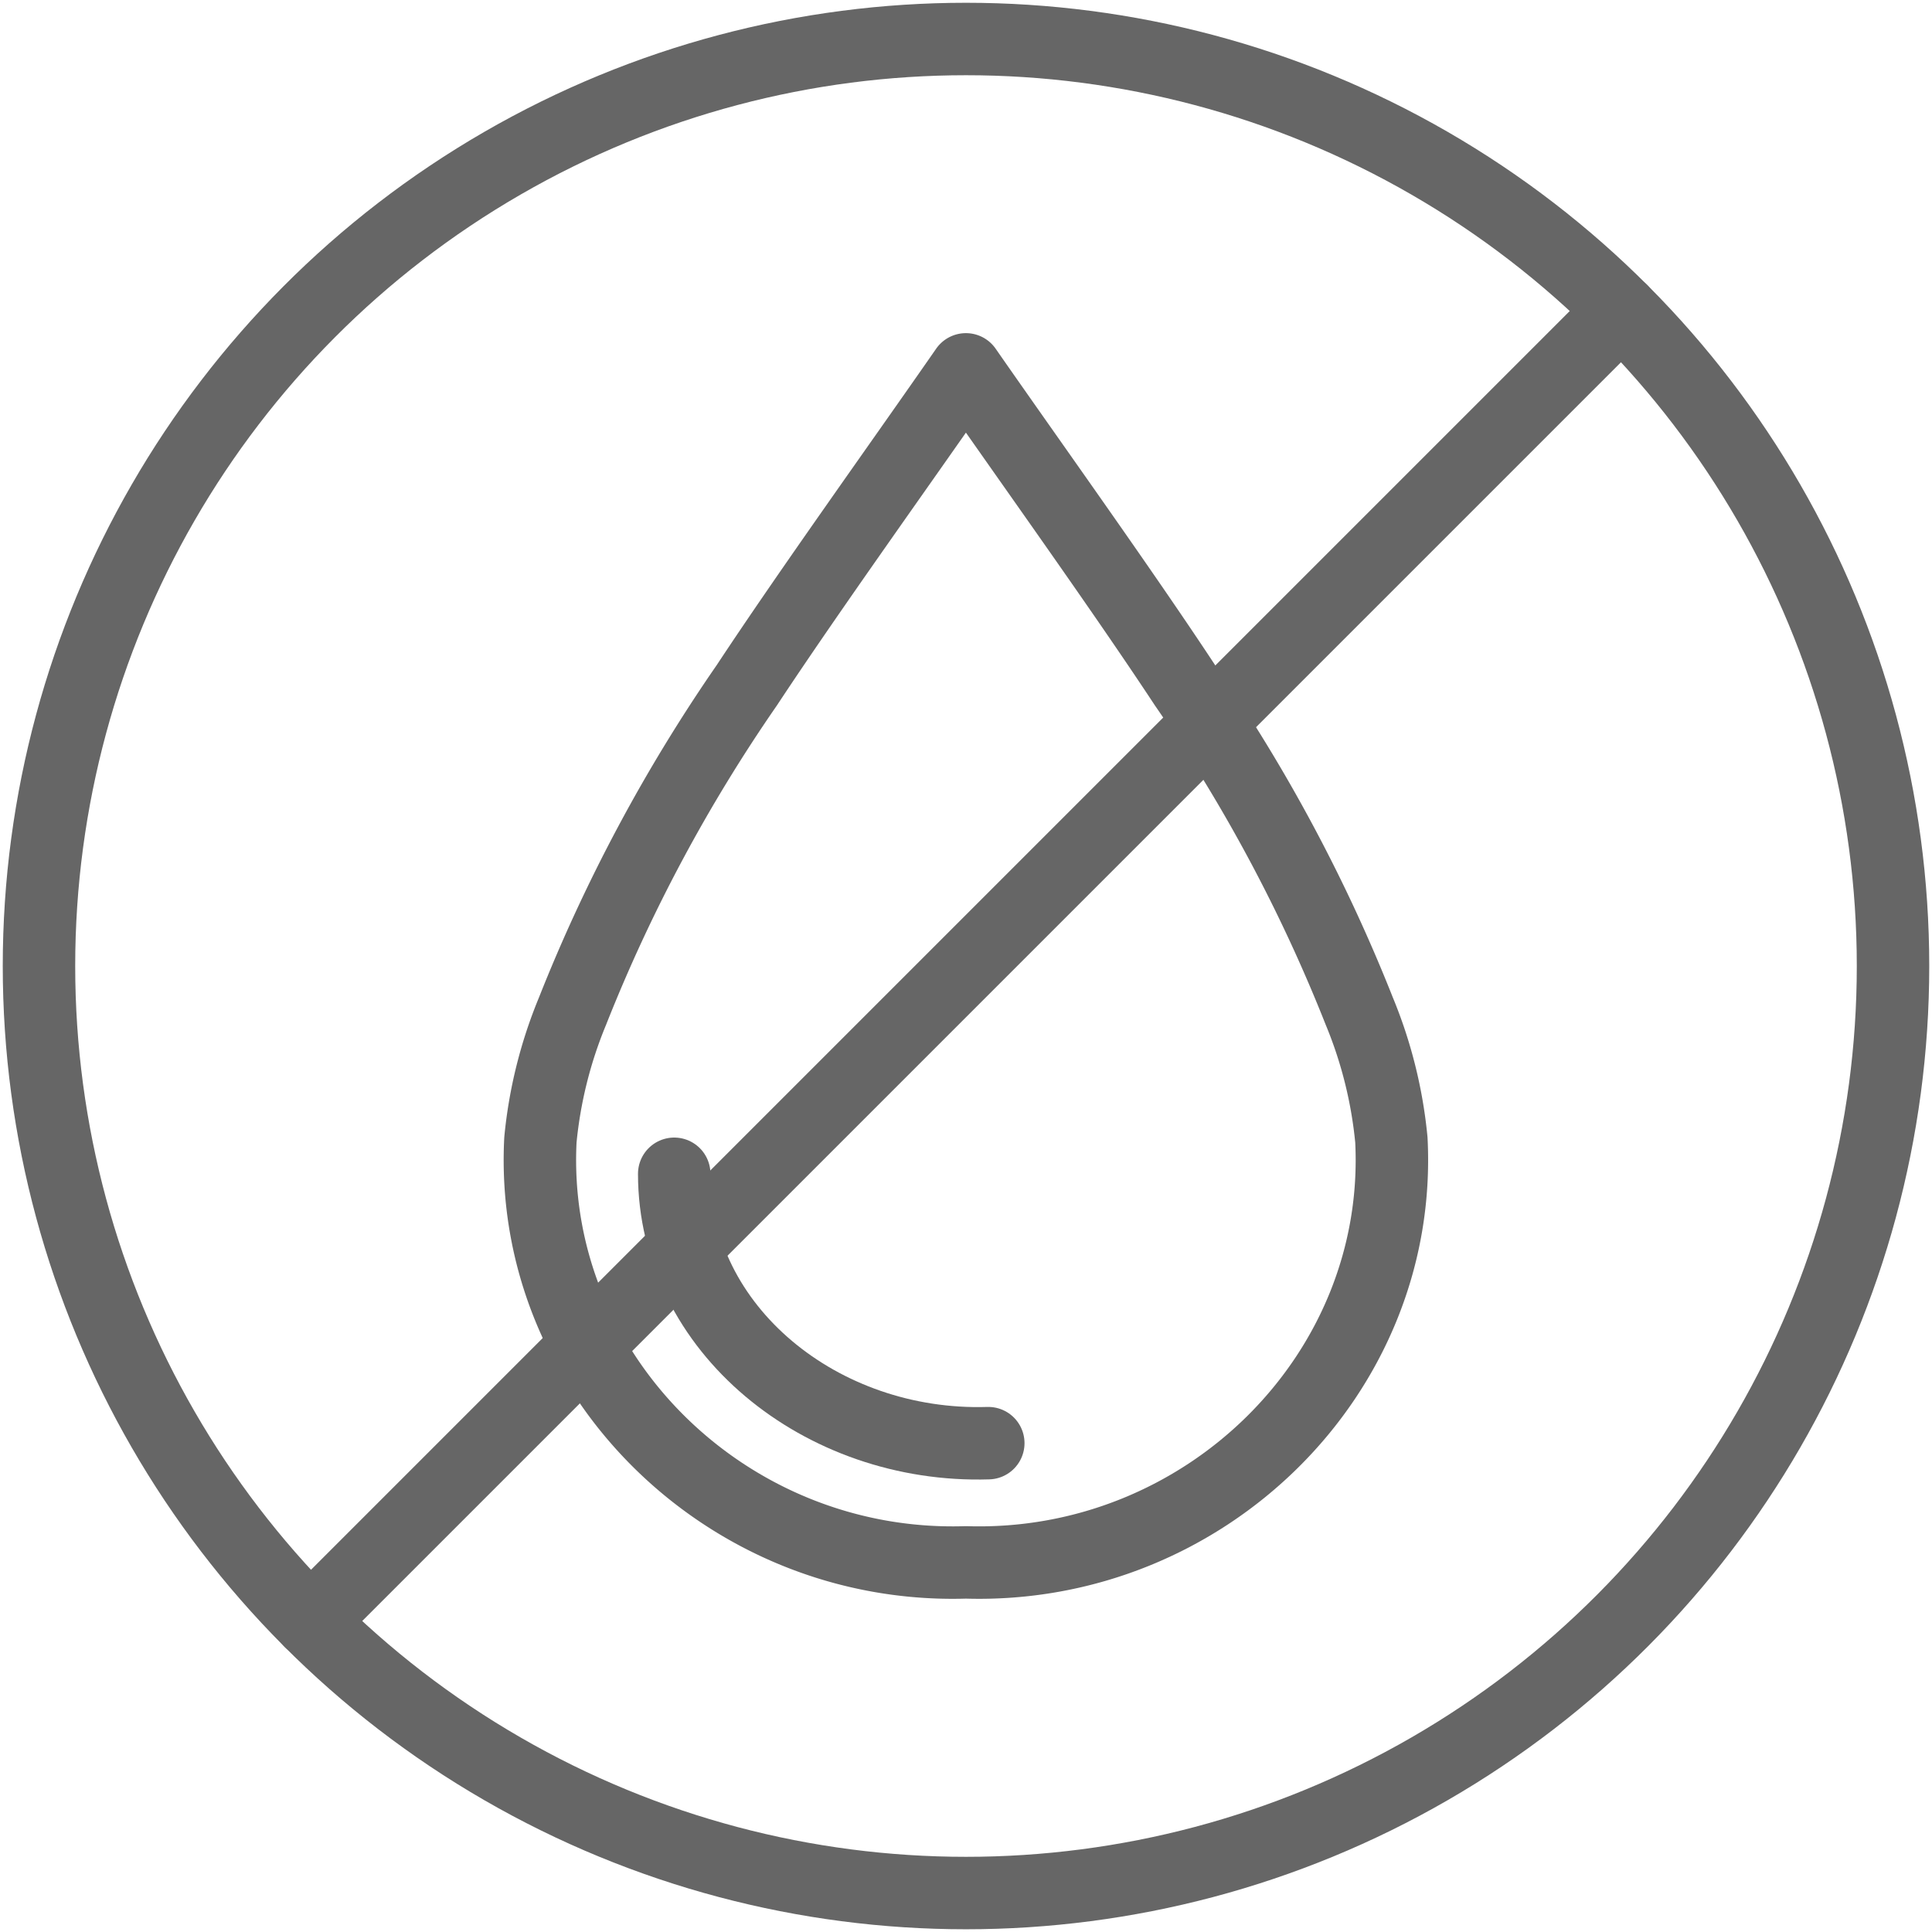
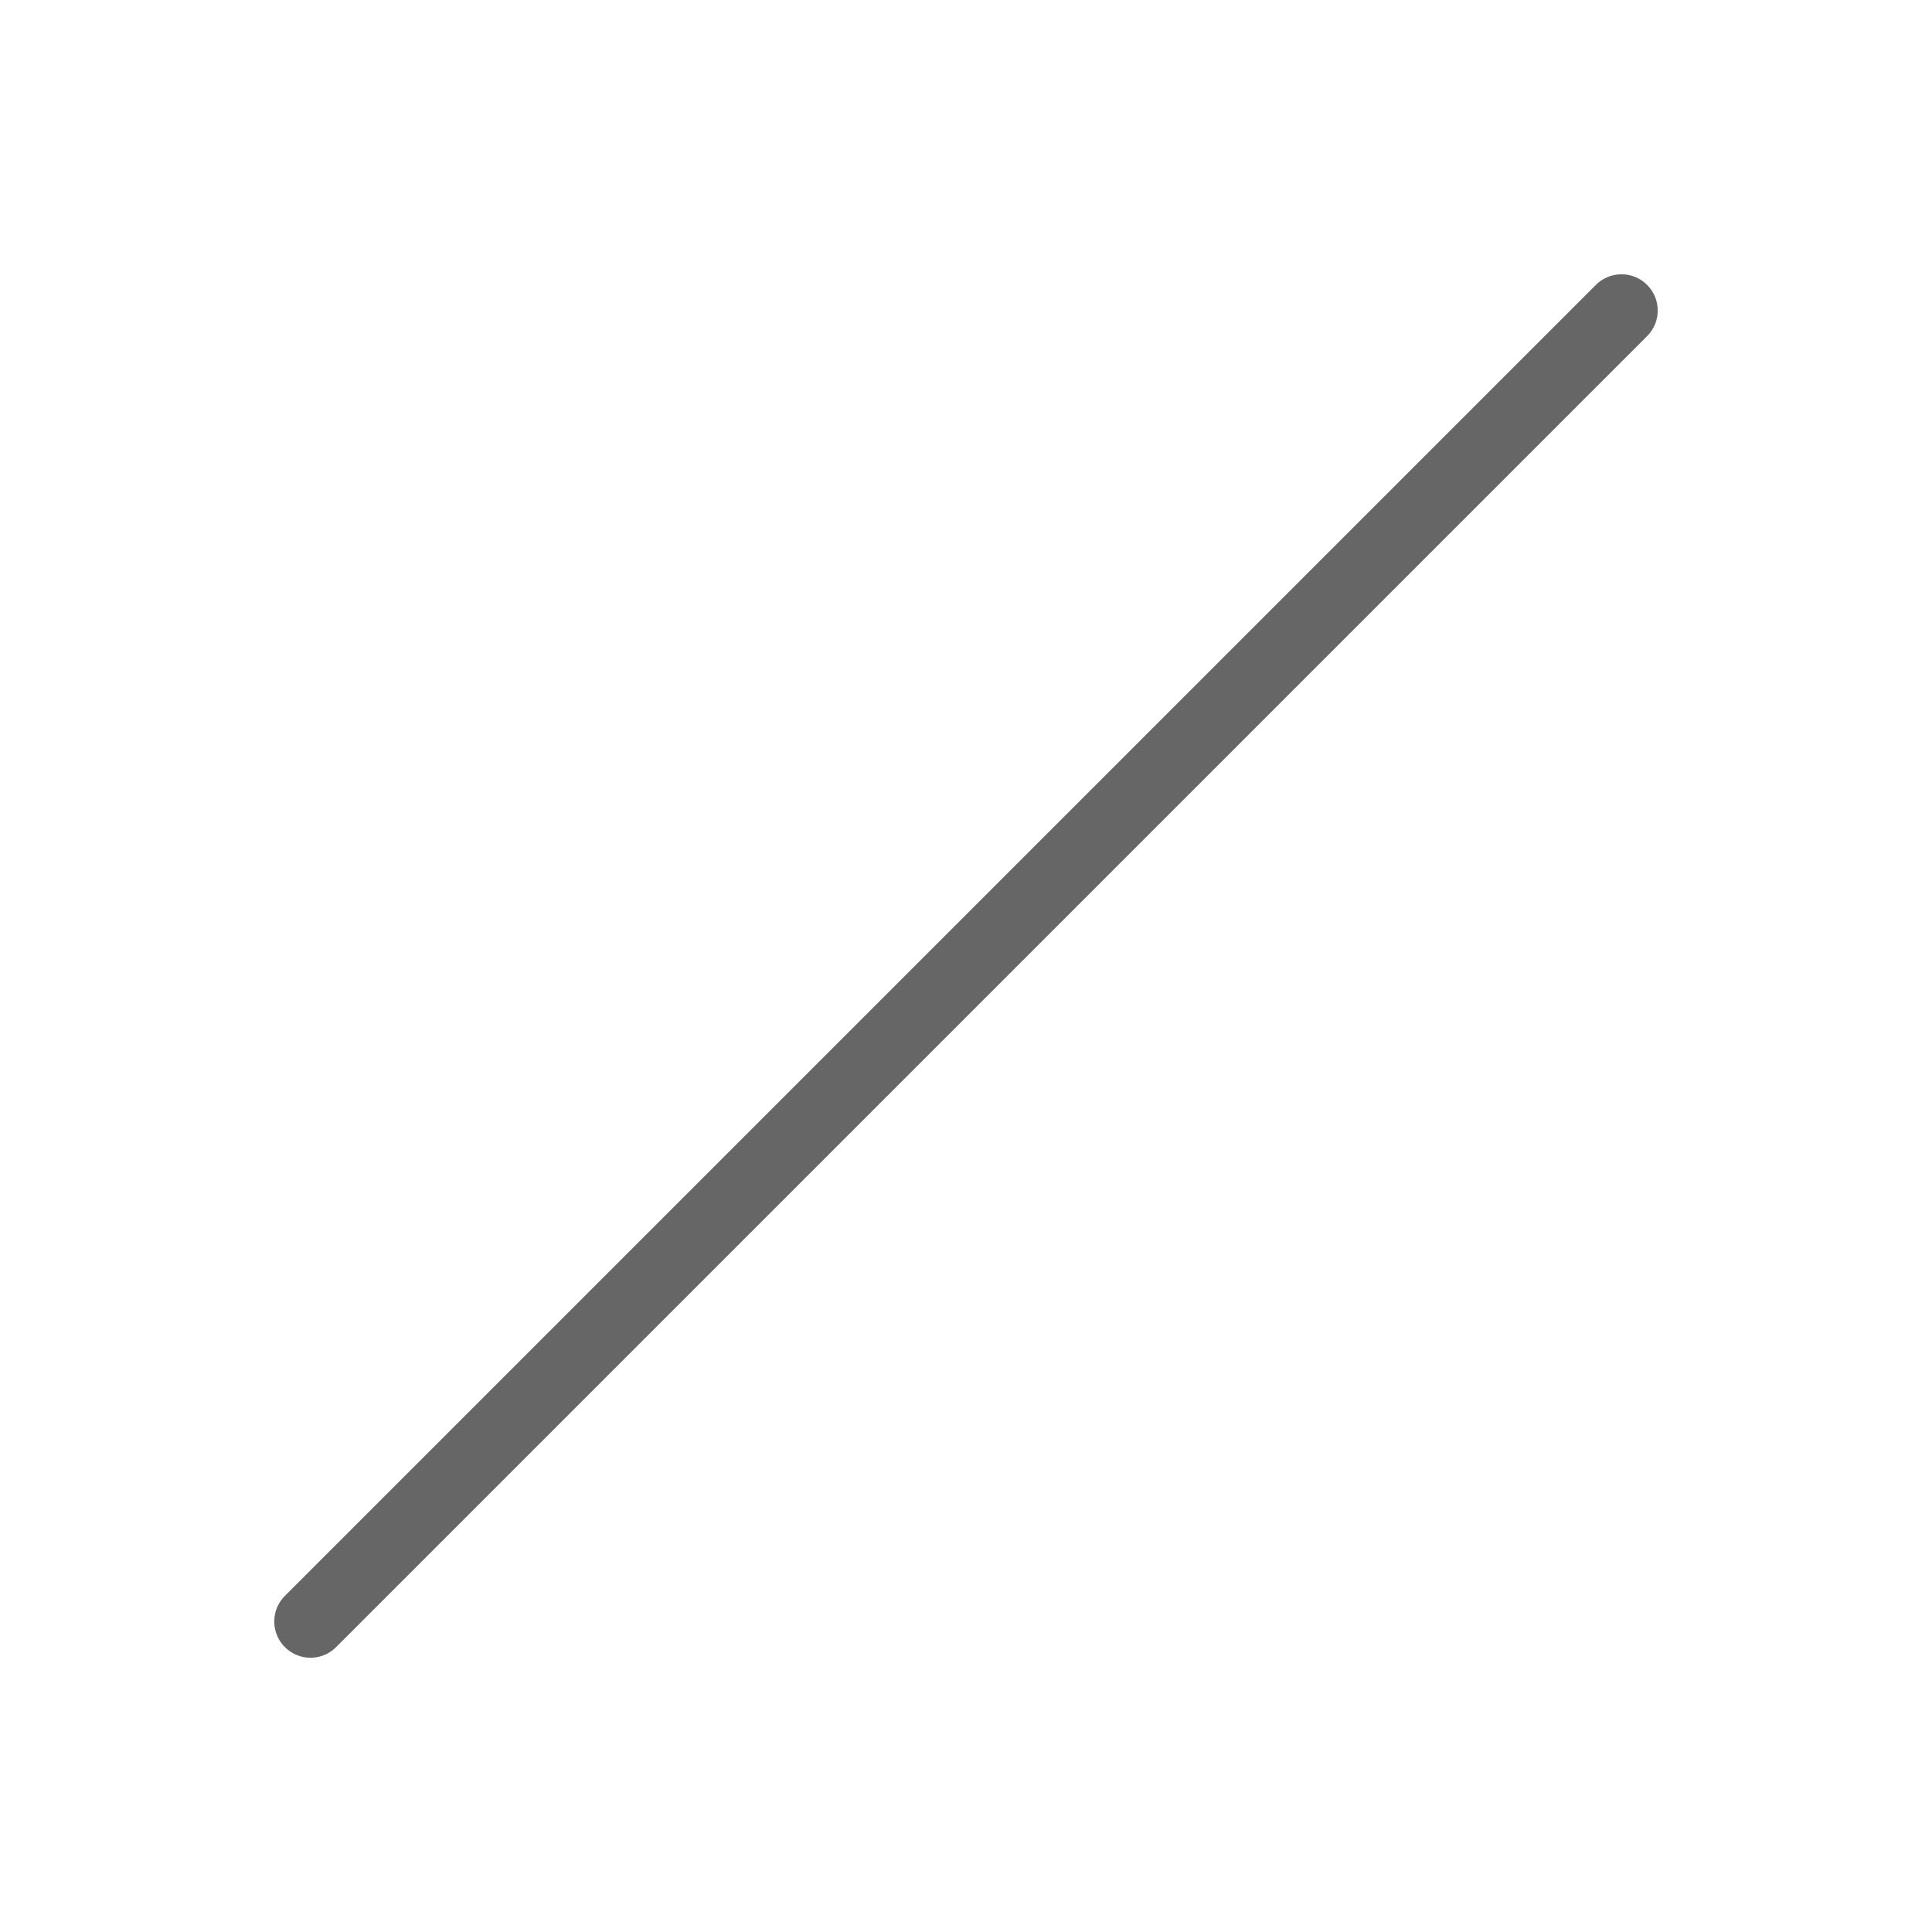
<svg xmlns="http://www.w3.org/2000/svg" width="80" height="80" viewBox="0 0 80 80">
  <defs>
    <clipPath id="clip-path">
      <rect id="Rettangolo_179" data-name="Rettangolo 179" width="80" height="80" fill="none" stroke="#666" stroke-width="3" />
    </clipPath>
  </defs>
  <g id="Raggruppa_262" data-name="Raggruppa 262" transform="translate(0 0)">
    <g id="Raggruppa_177" data-name="Raggruppa 177" transform="translate(0 0)" clip-path="url(#clip-path)">
-       <path id="Tracciato_341" data-name="Tracciato 341" d="M28.6,56.9c9.883.308,18.116-7.786,17.618-17.494a18.544,18.544,0,0,0-1.328-5.329,67.121,67.121,0,0,0-7.22-13.5C35.117,16.7,31.255,11.317,28.6,7.5c-2.651,3.818-6.514,9.2-9.071,13.079a67.121,67.121,0,0,0-7.22,13.5,18.544,18.544,0,0,0-1.328,5.329C10.487,49.115,18.72,57.21,28.6,56.9Z" transform="translate(11.396 7.795)" fill="none" stroke="#666" stroke-linecap="round" stroke-linejoin="round" stroke-width="3" />
-       <path id="Tracciato_342" data-name="Tracciato 342" d="M13.689,23.832c0,6.424,6.086,11.37,13.005,11.154" transform="translate(14.229 24.772)" fill="none" stroke="#666" stroke-linecap="round" stroke-linejoin="round" stroke-width="3" />
-       <circle id="Ellisse_10" data-name="Ellisse 10" cx="38.386" cy="38.386" r="38.386" transform="translate(1.614 1.615)" fill="none" stroke="#666" stroke-miterlimit="10" stroke-width="3" />
      <line id="Linea_28" data-name="Linea 28" y1="54.285" x2="54.285" transform="translate(12.857 12.858)" fill="none" stroke="#666" stroke-linecap="round" stroke-linejoin="round" stroke-width="3" />
    </g>
  </g>
</svg>